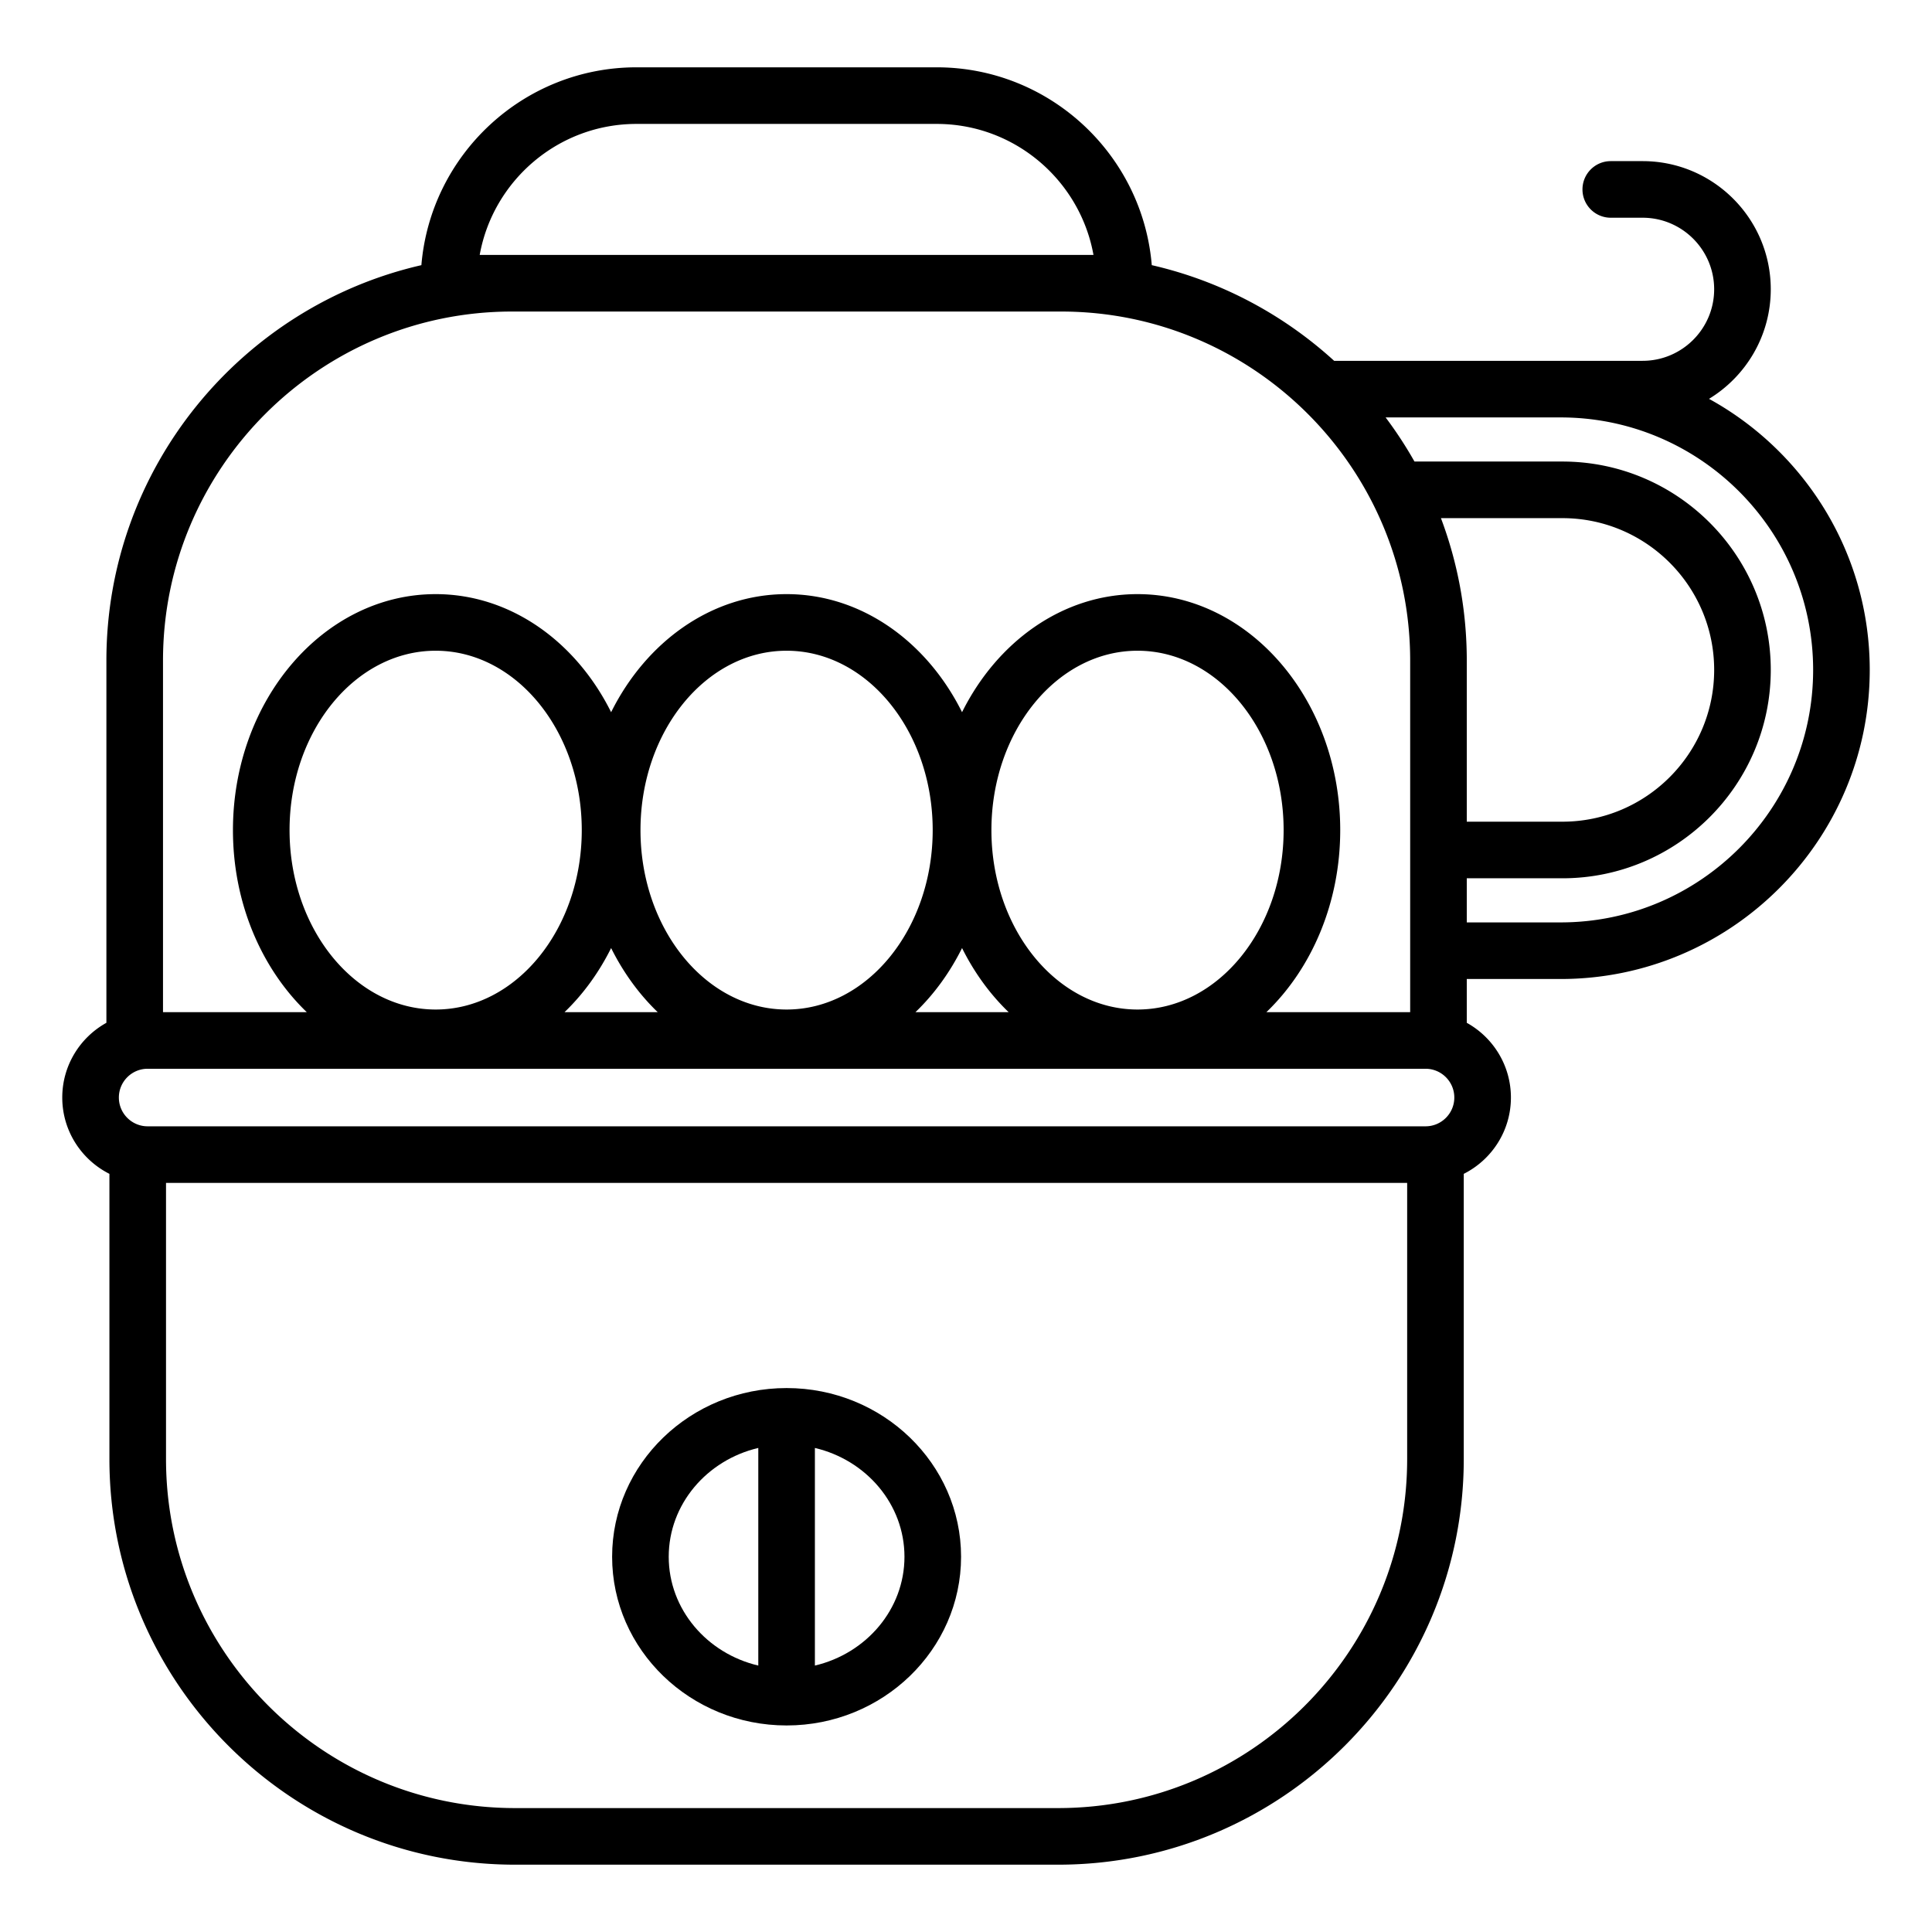
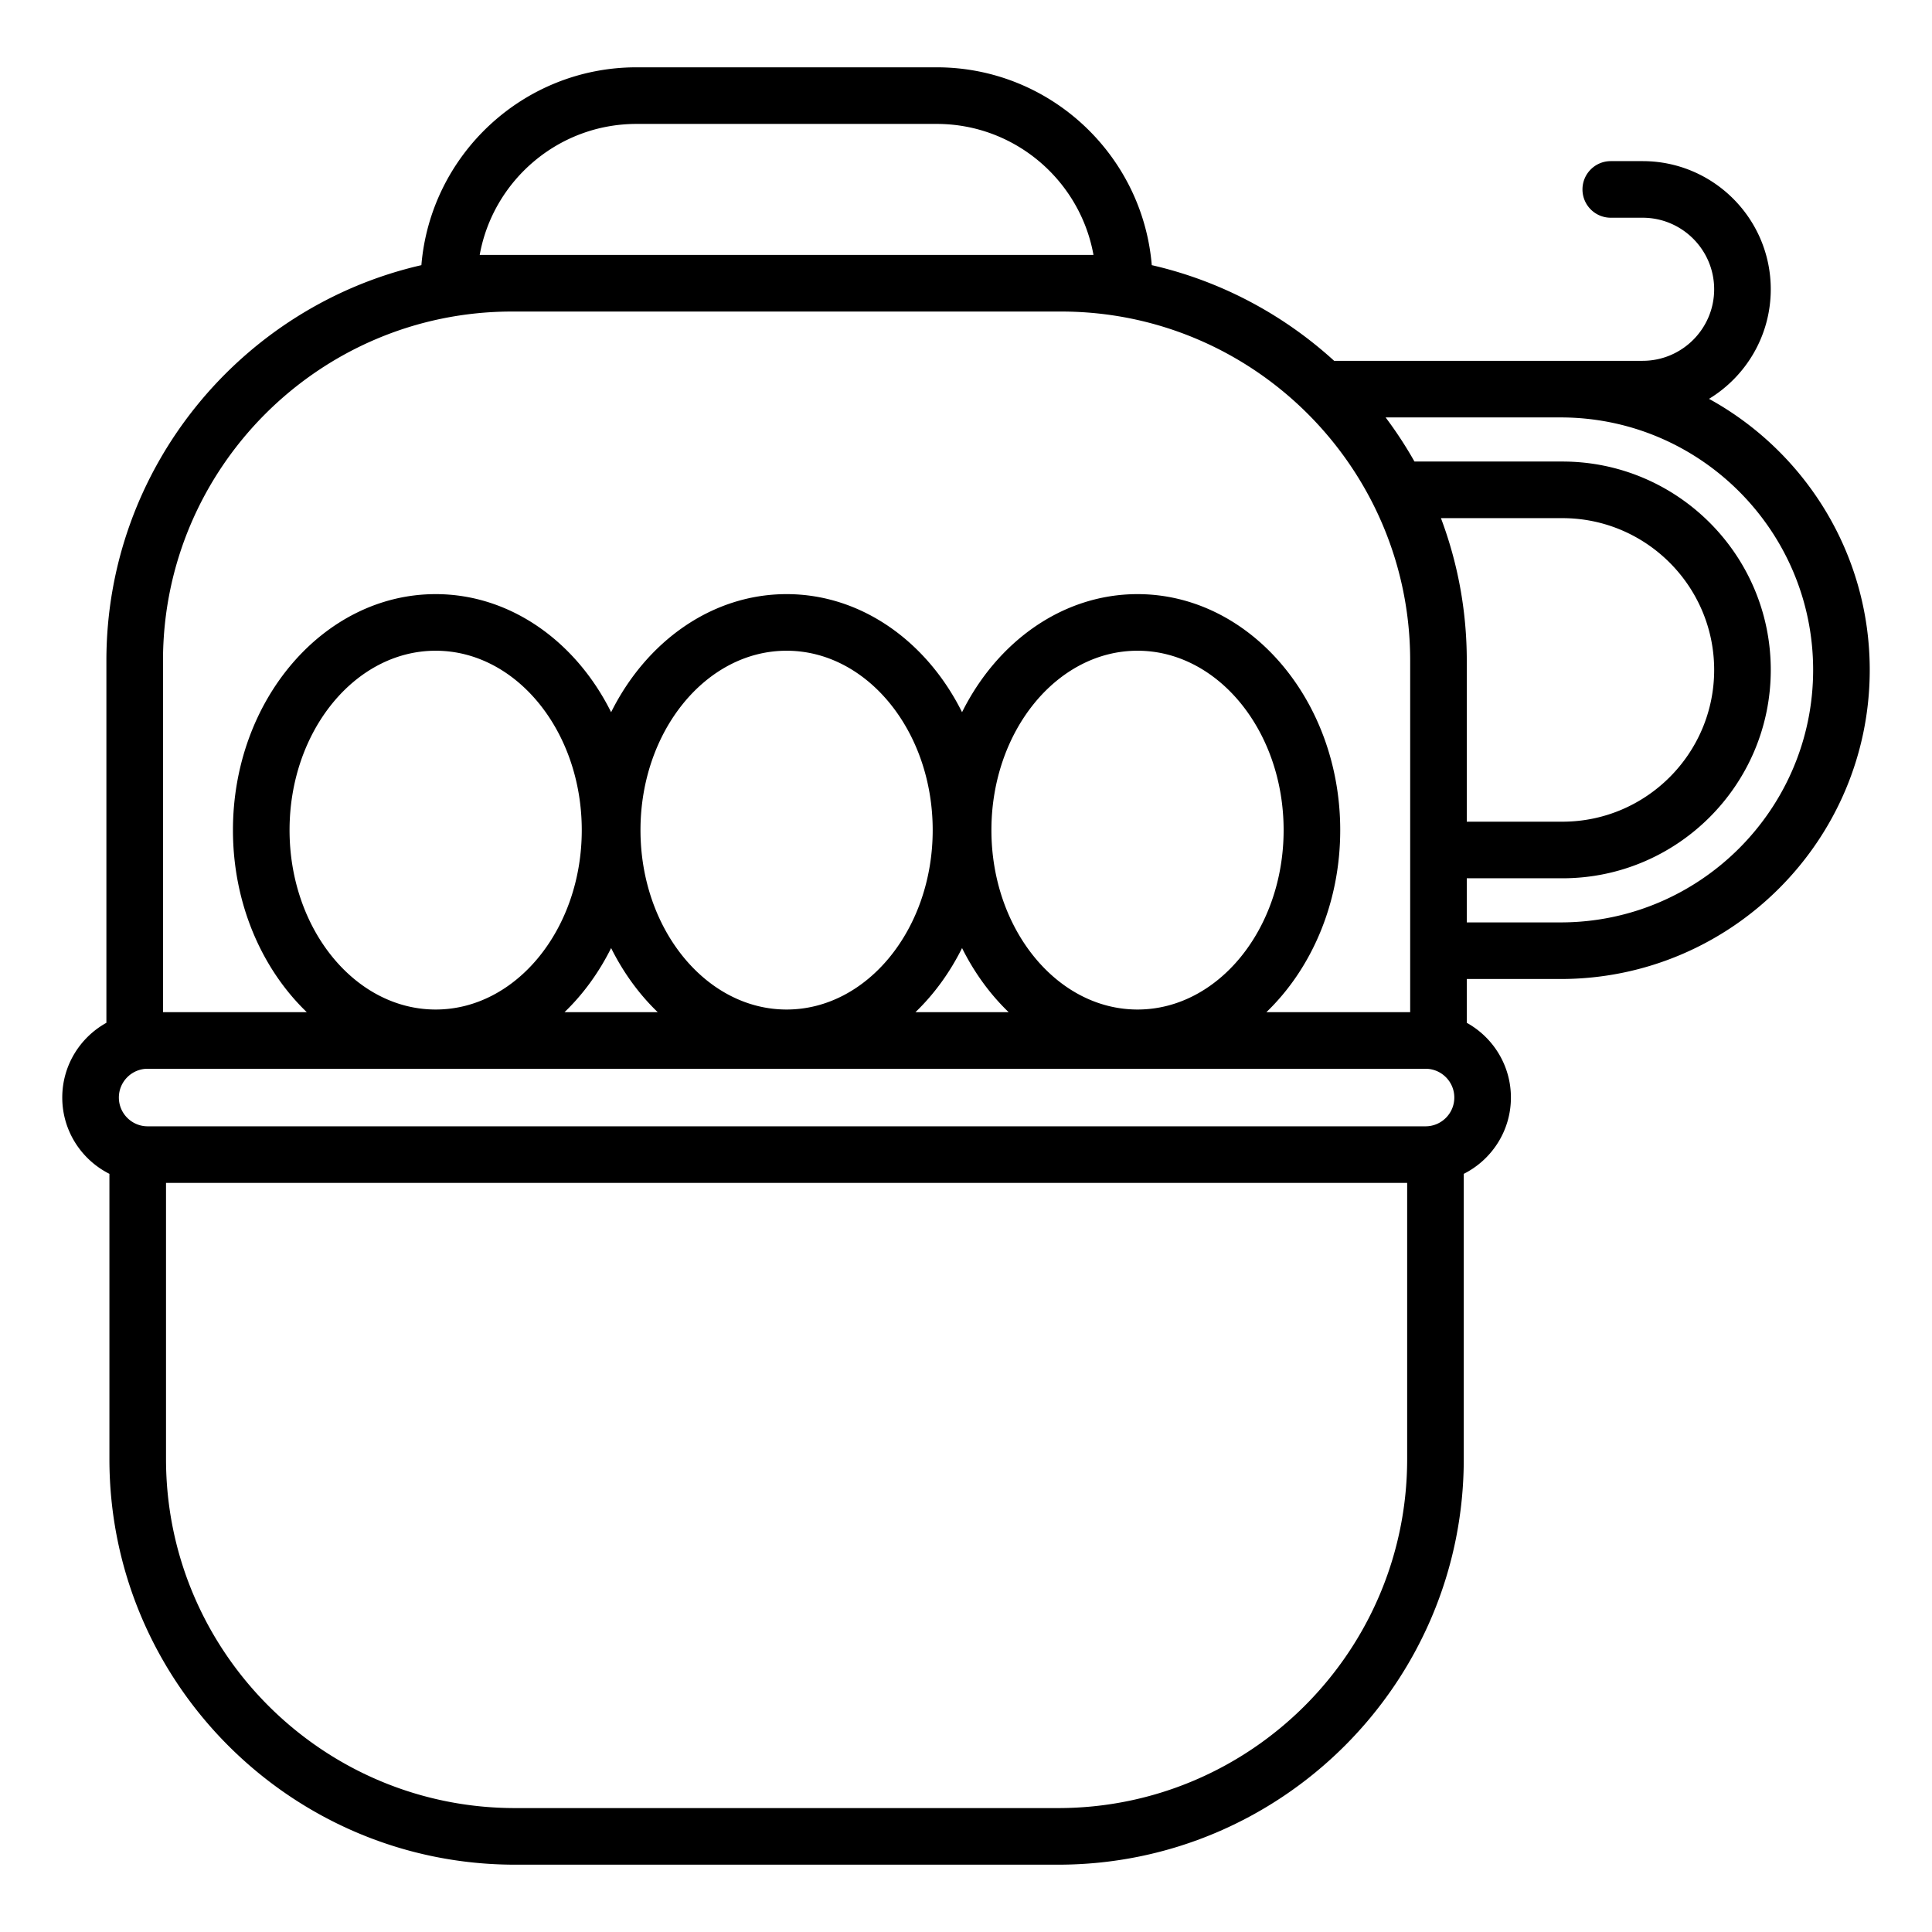
<svg xmlns="http://www.w3.org/2000/svg" version="1.1" width="512" height="512" x="0" y="0" viewBox="0 0 512 512" style="enable-background:new 0 0 512 512" xml:space="preserve">
  <g>
-     <path d="M208.454 457.264c25.496 0 46.238-20.056 46.238-44.707s-20.742-44.707-46.238-44.707c-25.495 0-46.237 20.056-46.237 44.707s20.742 44.707 46.237 44.707zm31.238-44.707c0 13.922-10.125 25.632-23.738 28.836v-57.671c13.613 3.202 23.738 14.912 23.738 28.835zm-38.738-28.836v57.671c-13.613-3.203-23.737-14.913-23.737-28.836s10.124-25.632 23.737-28.835z" fill="#000000" opacity="1" data-original="#000000" />
    <path d="M452.906 105.699c9.804-5.962 16.365-16.748 16.365-29.038 0-18.727-15.234-33.961-33.96-33.961h-8.438c-4.143 0-7.5 3.357-7.5 7.5s3.357 7.5 7.5 7.5h8.438c10.454 0 18.96 8.506 18.96 18.961s-8.506 18.961-18.96 18.961h-81.749c-13.445-12.256-30.002-21.153-48.33-25.353-2.446-29.315-27.068-52.429-57.004-52.429h-79.551c-29.937 0-54.561 23.113-57.005 52.43-47.749 10.942-83.476 53.772-83.476 104.791v95.994C21.23 274.916 16.5 282.344 16.5 290.859c0 8.835 5.094 16.499 12.496 20.222v75.578c0 59.275 48.225 107.5 107.5 107.5h143.916c59.275 0 107.5-48.225 107.5-107.5v-75.578c7.402-3.723 12.496-11.387 12.496-20.222 0-8.515-4.729-15.943-11.697-19.804v-11.609h24.877c45.167 0 81.912-36.746 81.912-81.912 0-30.926-17.231-57.897-42.594-71.835zm-67.498 185.16c0 4.205-3.421 7.626-7.626 7.626H39.126c-4.205 0-7.626-3.421-7.626-7.626s3.421-7.627 7.626-7.627h338.656c4.205 0 7.626 3.422 7.626 7.627zM76.735 219.992c0-26.215 17.369-47.542 38.719-47.542s38.719 21.327 38.719 47.542-17.369 47.542-38.719 47.542-38.719-21.327-38.719-47.542zm85.219 31.254c3.227 6.482 7.412 12.241 12.347 16.986h-24.695c4.936-4.744 9.121-10.503 12.348-16.986zm93 0c3.227 6.482 7.412 12.241 12.347 16.986h-24.695c4.936-4.744 9.121-10.503 12.348-16.986zm46.5 16.288c-21.35 0-38.719-21.327-38.719-47.542s17.369-47.542 38.719-47.542 38.719 21.327 38.719 47.542-17.369 47.542-38.719 47.542zm-93 0c-21.35 0-38.719-21.327-38.719-47.542s17.369-47.542 38.719-47.542 38.719 21.327 38.719 47.542-17.369 47.542-38.719 47.542zm173.41-130.221h32.188c22.177 0 40.22 18.043 40.22 40.221s-18.043 40.221-40.22 40.221h-25.341v-42.694c0-13.278-2.426-25.997-6.847-37.748zM127.125 67.561c3.55-19.715 20.832-34.721 41.554-34.721h79.551c20.722 0 38.004 15.006 41.554 34.721H135.698zm-83.927 107.5c0-51.005 41.495-92.5 92.5-92.5h145.513c51.005 0 92.5 41.495 92.5 92.5v93.172h-38.104c11.942-11.48 19.566-28.844 19.566-48.24 0-34.485-24.098-62.542-53.719-62.542-19.845 0-37.199 12.604-46.5 31.288-9.301-18.684-26.654-31.288-46.5-31.288-19.845 0-37.199 12.604-46.5 31.288-9.301-18.684-26.654-31.288-46.5-31.288-29.62 0-53.719 28.057-53.719 62.542 0 19.397 7.624 36.76 19.566 48.24H43.198zM372.912 386.66c0 51.005-41.495 92.5-92.5 92.5H136.496c-51.005 0-92.5-41.495-92.5-92.5v-73.175h328.916zm40.676-142.214h-24.877v-11.691h25.341c30.448 0 55.22-24.771 55.22-55.221s-24.771-55.221-55.22-55.221H374.85a107.688 107.688 0 0 0-7.647-11.691h46.385c36.896 0 66.912 30.017 66.912 66.912s-30.017 66.912-66.912 66.912z" fill="#000000" opacity="1" data-original="#000000" />
  </g>
</svg>